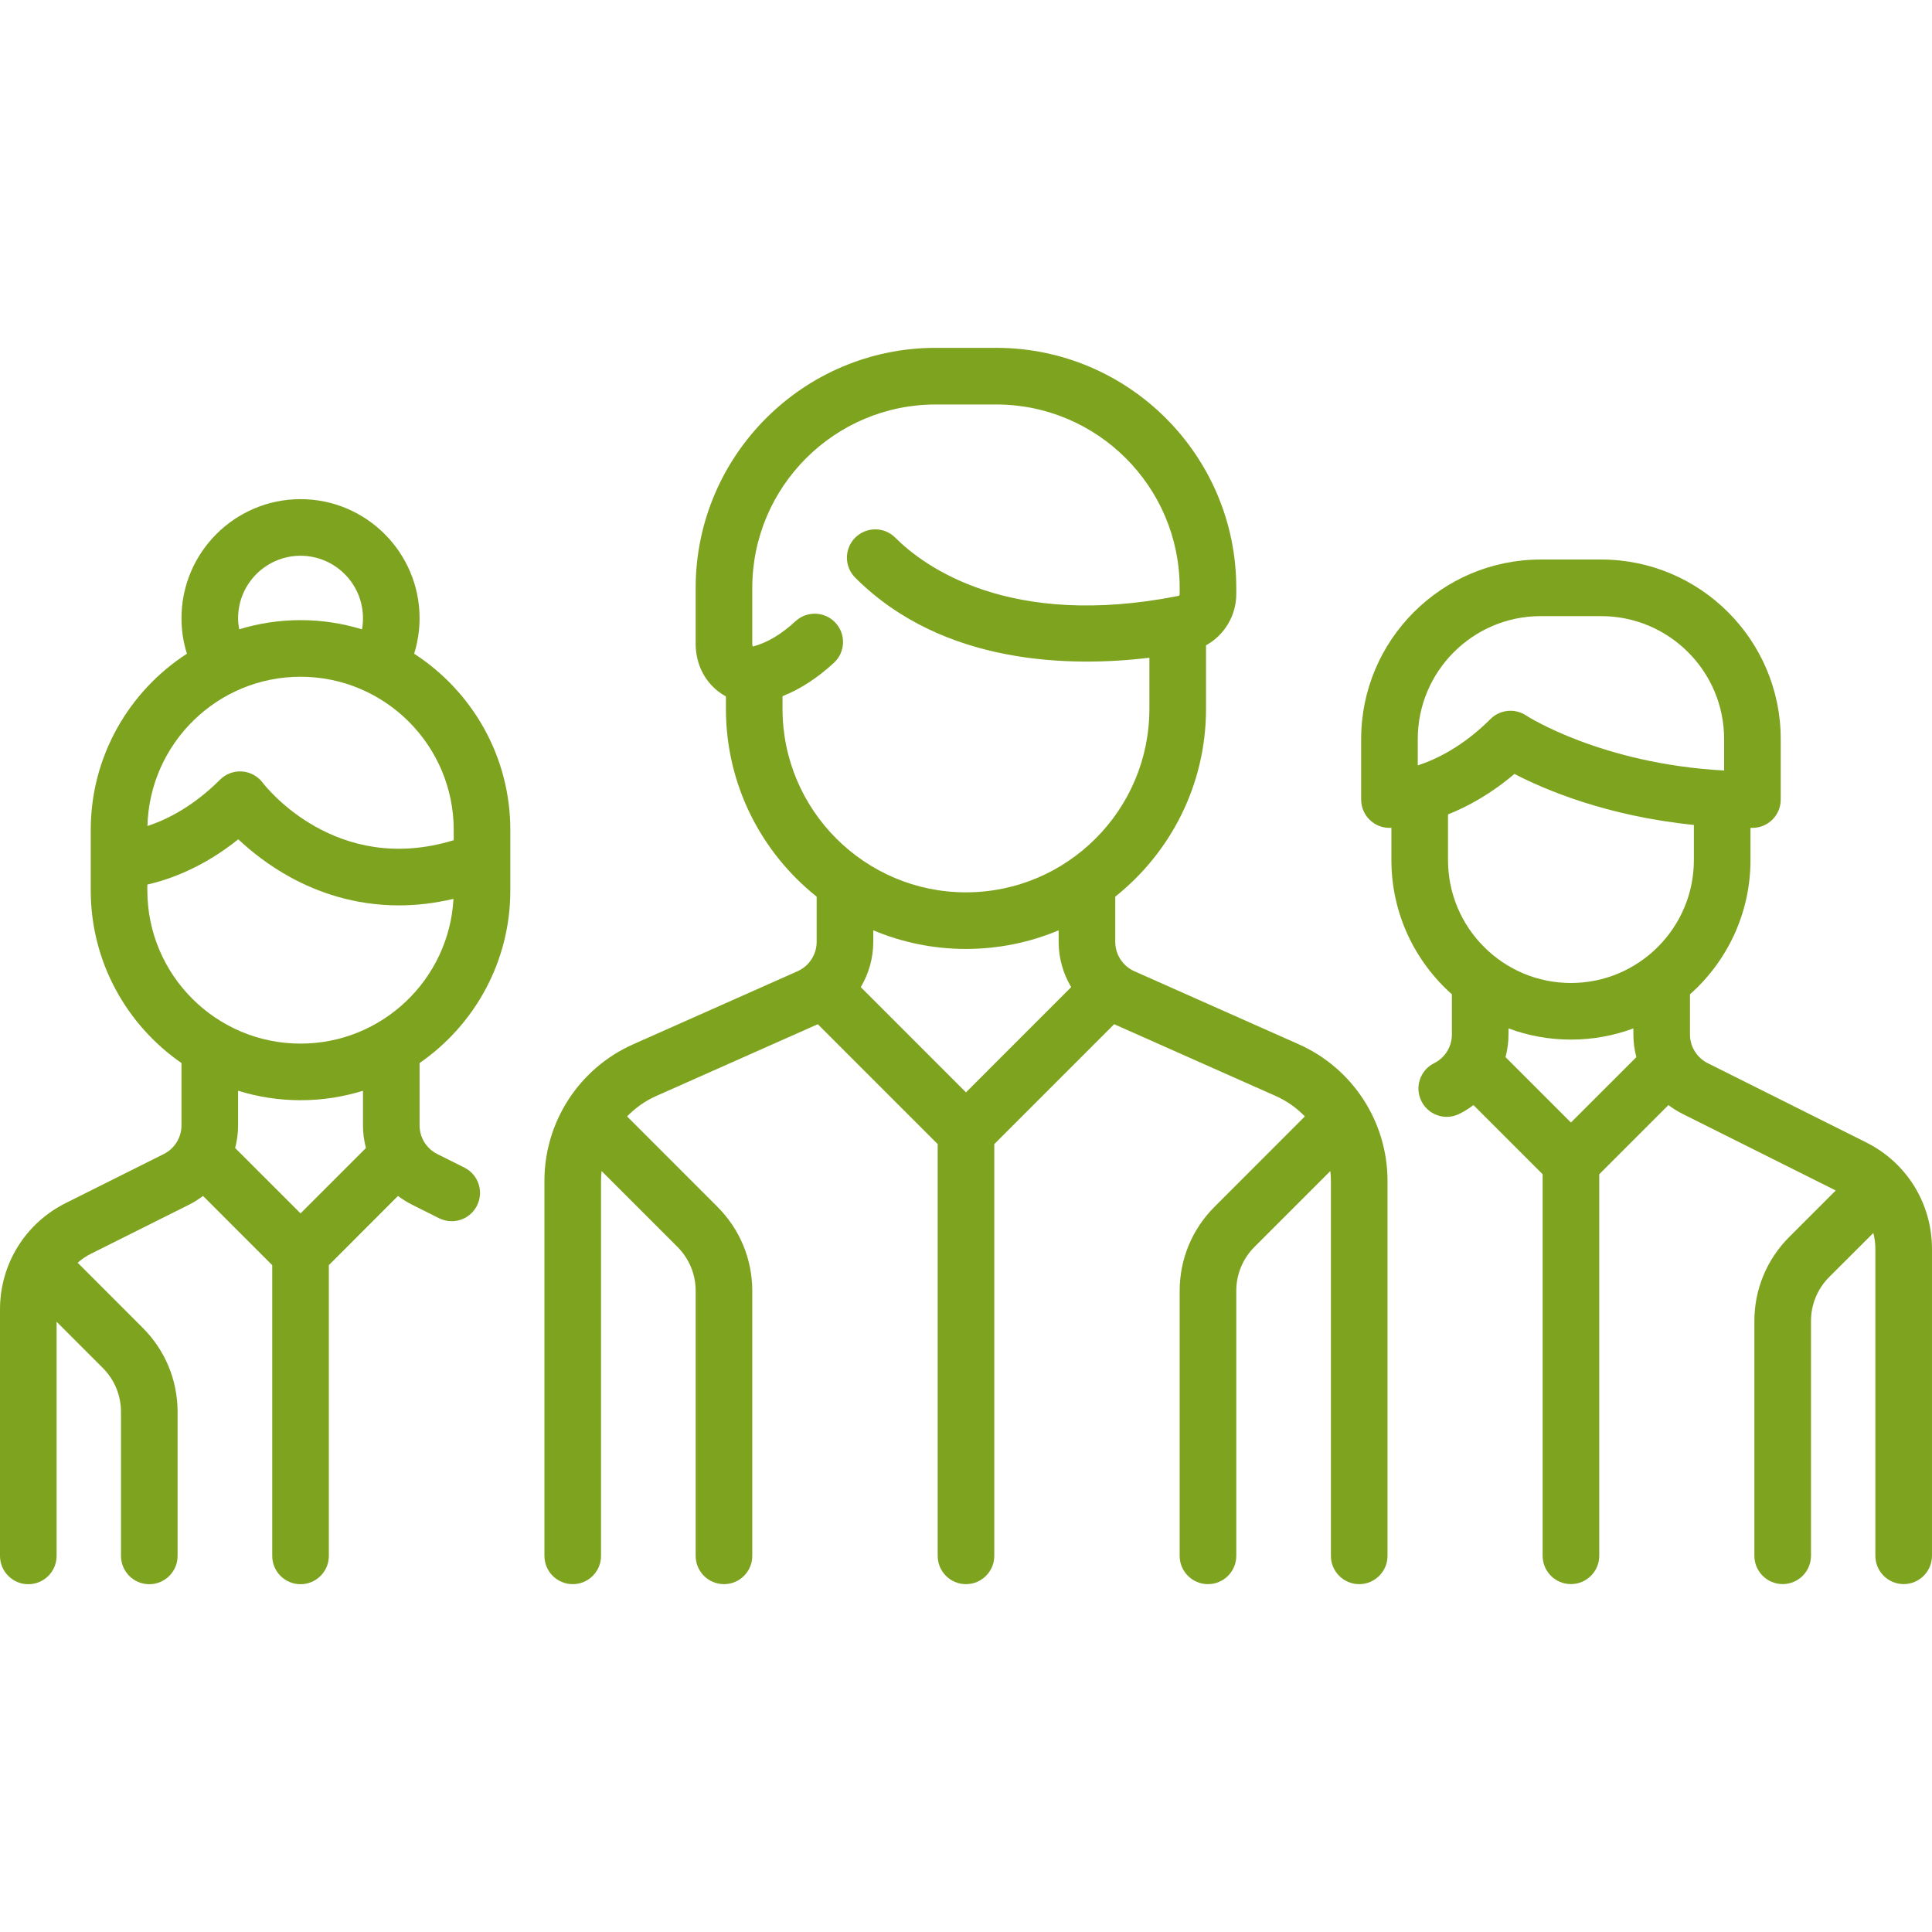
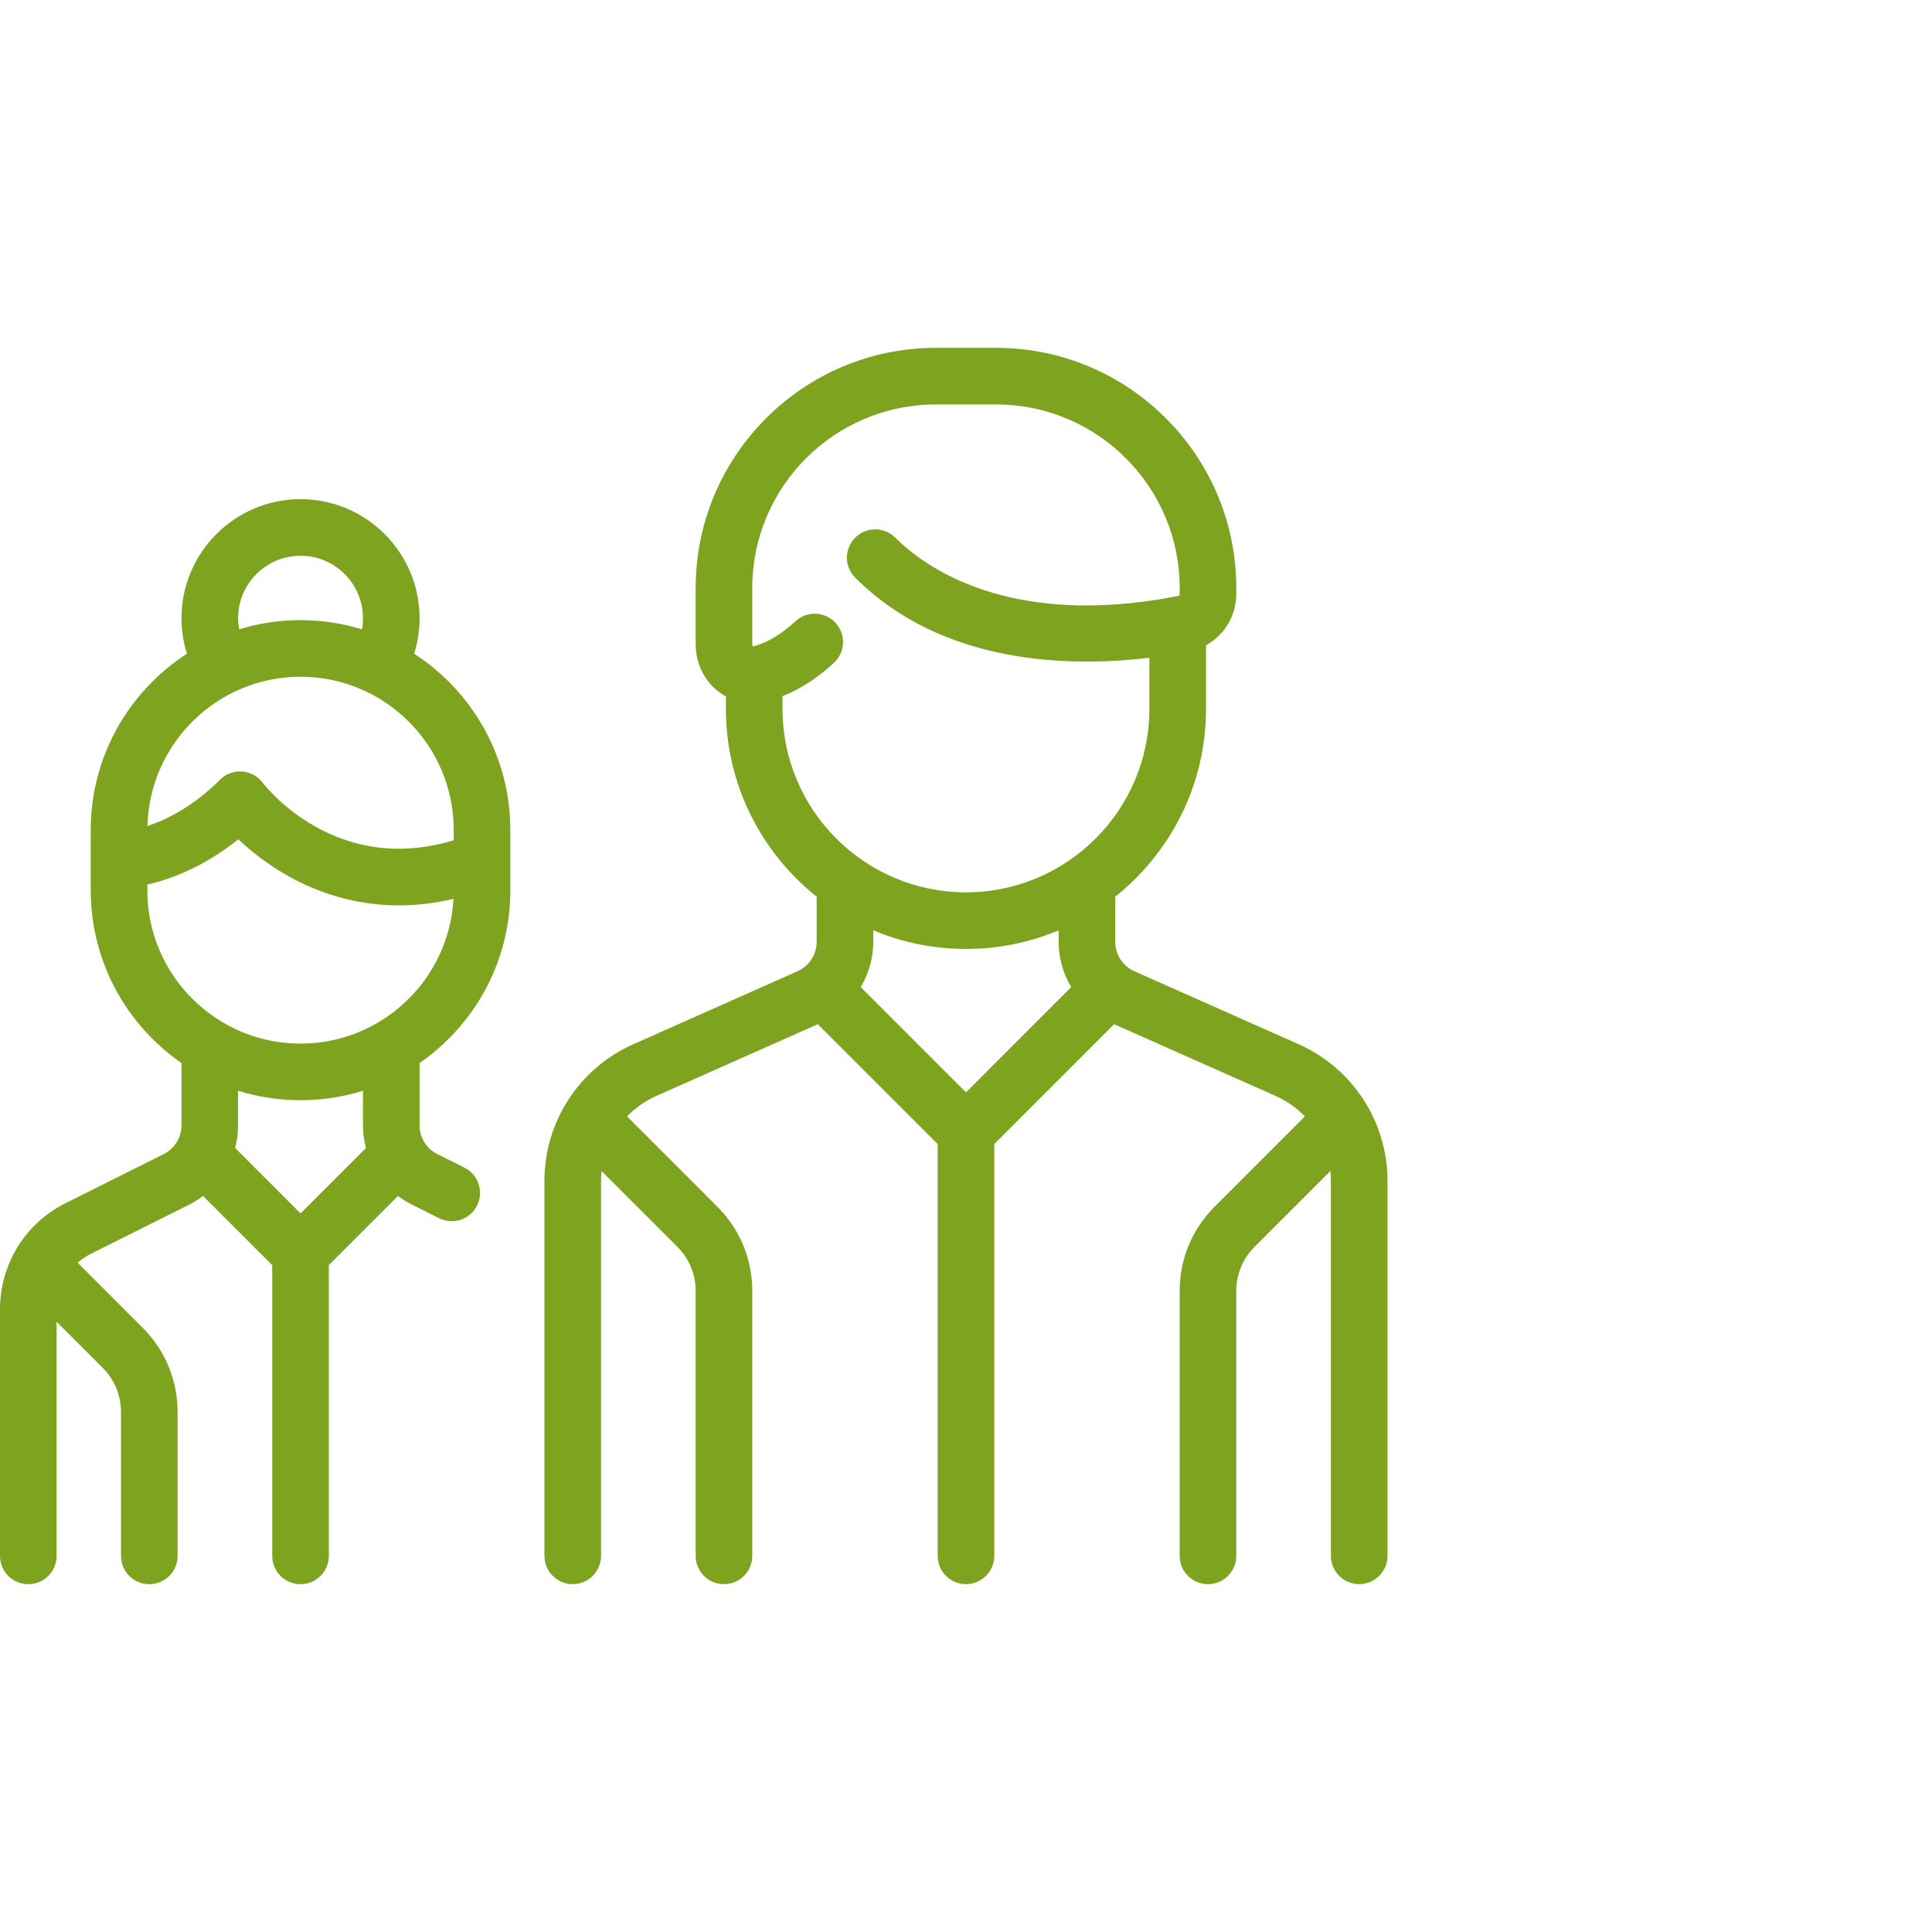
<svg xmlns="http://www.w3.org/2000/svg" width="64" height="64" viewBox="0 0 64 64" fill="none">
  <path d="M43.026 34.595L37.578 32.174C37.193 32.003 36.944 31.62 36.944 31.199V29.703C38.774 28.245 39.951 26 39.951 23.483V21.377C40.553 21.044 40.953 20.401 40.953 19.68V19.475C40.953 15.091 37.386 11.523 33.001 11.523H30.997C26.613 11.523 23.045 15.091 23.045 19.475V21.329C23.045 21.963 23.318 22.537 23.794 22.905C23.874 22.967 23.959 23.022 24.047 23.069V23.483C24.047 25.999 25.224 28.245 27.053 29.703V31.199C27.053 31.62 26.805 32.002 26.42 32.173L20.972 34.595C19.188 35.388 18.035 37.162 18.035 39.114V51.539C18.035 52.057 18.455 52.477 18.973 52.477C19.491 52.477 19.91 52.057 19.91 51.539V39.114C19.91 39.005 19.918 38.898 19.929 38.792L22.439 41.302C22.83 41.693 23.045 42.212 23.045 42.765V51.54C23.045 52.057 23.465 52.477 23.983 52.477C24.501 52.477 24.92 52.057 24.92 51.54V42.765C24.92 41.711 24.51 40.721 23.765 39.976L20.773 36.983C21.042 36.704 21.366 36.472 21.734 36.308L27.09 33.928L31.062 37.9V51.539C31.062 52.057 31.481 52.477 31.999 52.477C32.517 52.477 32.937 52.057 32.937 51.539V37.9L36.908 33.928L42.264 36.308C42.632 36.472 42.956 36.704 43.225 36.983L40.233 39.976C39.488 40.721 39.078 41.711 39.078 42.765V51.54C39.078 52.057 39.498 52.477 40.015 52.477C40.533 52.477 40.953 52.057 40.953 51.54V42.765C40.953 42.212 41.168 41.693 41.559 41.302L44.069 38.792C44.08 38.898 44.088 39.005 44.088 39.114V51.539C44.088 52.057 44.508 52.477 45.025 52.477C45.543 52.477 45.963 52.057 45.963 51.539V39.114C45.962 37.162 44.81 35.388 43.026 34.595ZM31.999 36.186L28.514 32.7C28.779 32.255 28.928 31.739 28.928 31.199V30.817C29.874 31.215 30.911 31.435 31.999 31.435C33.087 31.435 34.124 31.215 35.069 30.818V31.199C35.069 31.739 35.219 32.255 35.484 32.7L31.999 36.186ZM31.999 29.56C28.648 29.56 25.922 26.834 25.922 23.483V23.062C26.507 22.83 27.078 22.461 27.625 21.956C28.005 21.605 28.029 21.012 27.678 20.632C27.327 20.251 26.734 20.227 26.353 20.578C25.884 21.011 25.416 21.291 24.961 21.41C24.95 21.413 24.942 21.414 24.936 21.414C24.929 21.401 24.92 21.374 24.92 21.33V19.475C24.92 16.125 27.646 13.399 30.997 13.399H33.001C36.352 13.399 39.078 16.125 39.078 19.475V19.68C39.078 19.71 39.059 19.736 39.035 19.741C33.421 20.85 30.606 18.76 29.656 17.81C29.29 17.444 28.696 17.444 28.33 17.81C27.964 18.176 27.964 18.77 28.33 19.136C31.241 22.047 35.489 22.1 38.075 21.789V23.483C38.075 26.834 35.349 29.56 31.999 29.56Z" fill="#7DA31F" />
  <path d="M16.905 29.497V27.493C16.905 25.047 15.634 22.894 13.719 21.655C13.837 21.276 13.899 20.878 13.899 20.479C13.899 18.304 12.13 16.535 9.956 16.535C7.781 16.535 6.012 18.304 6.012 20.479C6.012 20.883 6.073 21.277 6.192 21.655C4.277 22.894 3.006 25.047 3.006 27.493V29.497C3.006 31.865 4.198 33.959 6.012 35.215V37.276C6.012 37.683 5.786 38.048 5.423 38.23L2.18 39.852C0.835 40.524 0 41.876 0 43.379V51.541C0 52.059 0.42 52.479 0.938 52.479C1.455 52.479 1.875 52.059 1.875 51.541V43.785L3.402 45.312C3.793 45.703 4.008 46.222 4.008 46.775V51.541C4.008 52.059 4.428 52.479 4.946 52.479C5.463 52.479 5.883 52.059 5.883 51.541V46.775C5.883 45.721 5.473 44.731 4.728 43.986L2.603 41.86C2.592 41.85 2.581 41.841 2.571 41.832C2.704 41.714 2.854 41.611 3.019 41.529L6.261 39.908C6.427 39.825 6.582 39.726 6.726 39.617L9.018 41.91V51.541C9.018 52.059 9.438 52.479 9.956 52.479C10.473 52.479 10.893 52.059 10.893 51.541V41.91L13.185 39.617C13.33 39.726 13.484 39.825 13.65 39.907L14.544 40.355C14.679 40.422 14.822 40.454 14.963 40.454C15.307 40.454 15.638 40.264 15.802 39.935C16.034 39.472 15.846 38.909 15.383 38.678L14.489 38.231C14.125 38.049 13.899 37.683 13.899 37.277V35.215C15.714 33.96 16.905 31.865 16.905 29.497ZM9.956 18.41C11.096 18.41 12.024 19.338 12.024 20.479C12.024 20.604 12.013 20.727 11.991 20.848C11.347 20.65 10.664 20.543 9.956 20.543C9.249 20.543 8.566 20.65 7.923 20.847C7.901 20.727 7.887 20.604 7.887 20.479C7.887 19.338 8.815 18.41 9.956 18.41ZM9.956 22.418C12.754 22.418 15.03 24.695 15.03 27.493V27.833C11.127 29.028 8.801 26.059 8.702 25.928C8.539 25.711 8.289 25.575 8.018 25.556C7.747 25.537 7.481 25.636 7.289 25.828C6.394 26.723 5.517 27.155 4.884 27.363C4.954 24.625 7.201 22.418 9.956 22.418ZM9.956 40.195L7.789 38.029C7.853 37.787 7.887 37.535 7.887 37.276V36.132C8.541 36.336 9.236 36.446 9.956 36.446C10.676 36.446 11.37 36.336 12.024 36.132V37.276C12.024 37.535 12.059 37.787 12.122 38.029L9.956 40.195ZM9.956 34.571C7.158 34.571 4.881 32.295 4.881 29.497V29.303C5.629 29.131 6.737 28.732 7.894 27.802C8.303 28.188 8.887 28.661 9.632 29.067C10.513 29.548 11.729 29.992 13.215 29.992C13.78 29.992 14.384 29.926 15.022 29.776C14.877 32.445 12.66 34.571 9.956 34.571Z" fill="#7DA31F" />
-   <path d="M61.819 37.844L56.573 35.22C56.209 35.038 55.983 34.673 55.983 34.266V32.938C57.211 31.847 57.987 30.258 57.987 28.491V27.424C58.009 27.424 58.03 27.424 58.052 27.424C58.569 27.424 58.989 27.005 58.989 26.487V24.483C58.989 21.203 56.321 18.535 53.041 18.535H51.038C47.758 18.535 45.09 21.203 45.09 24.483V26.487C45.09 27.005 45.51 27.424 46.027 27.424C46.035 27.424 46.058 27.424 46.092 27.423V28.491C46.092 30.258 46.868 31.847 48.096 32.938V34.266C48.096 34.673 47.87 35.039 47.506 35.22C47.043 35.452 46.855 36.015 47.087 36.478C47.251 36.807 47.582 36.997 47.926 36.997C48.067 36.997 48.21 36.965 48.345 36.897C48.511 36.814 48.666 36.716 48.81 36.607L51.102 38.899V51.537C51.102 52.055 51.522 52.475 52.039 52.475C52.557 52.475 52.977 52.055 52.977 51.537V38.899L55.269 36.607C55.413 36.716 55.568 36.814 55.734 36.897L60.811 39.436L59.271 40.976C58.526 41.721 58.116 42.711 58.116 43.764V51.537C58.116 52.055 58.536 52.475 59.053 52.475C59.571 52.475 59.991 52.055 59.991 51.537V43.764C59.991 43.212 60.206 42.692 60.597 42.301L62.056 40.843C62.1 41.012 62.124 41.189 62.124 41.371V51.537C62.124 52.055 62.544 52.475 63.062 52.475C63.579 52.475 63.999 52.055 63.999 51.537V41.371C63.999 39.867 63.164 38.516 61.819 37.844ZM46.965 25.356V24.483H46.965C46.965 22.237 48.792 20.41 51.038 20.41H53.041C55.287 20.41 57.114 22.237 57.114 24.483V25.524C53.039 25.304 50.579 23.718 50.556 23.703C50.397 23.597 50.216 23.545 50.036 23.545C49.794 23.545 49.554 23.639 49.373 23.82C48.475 24.717 47.597 25.148 46.965 25.356ZM52.039 37.185L49.873 35.019C49.936 34.777 49.971 34.525 49.971 34.266V34.067C50.615 34.307 51.312 34.438 52.039 34.438C52.767 34.438 53.464 34.307 54.108 34.067V34.266C54.108 34.525 54.142 34.777 54.206 35.019L52.039 37.185ZM52.039 32.563C49.794 32.563 47.967 30.737 47.967 28.491V26.979C48.623 26.717 49.388 26.3 50.167 25.637C51.151 26.149 53.211 27.034 56.112 27.327V28.491C56.112 30.736 54.285 32.563 52.039 32.563Z" fill="#7DA31F" />
</svg>